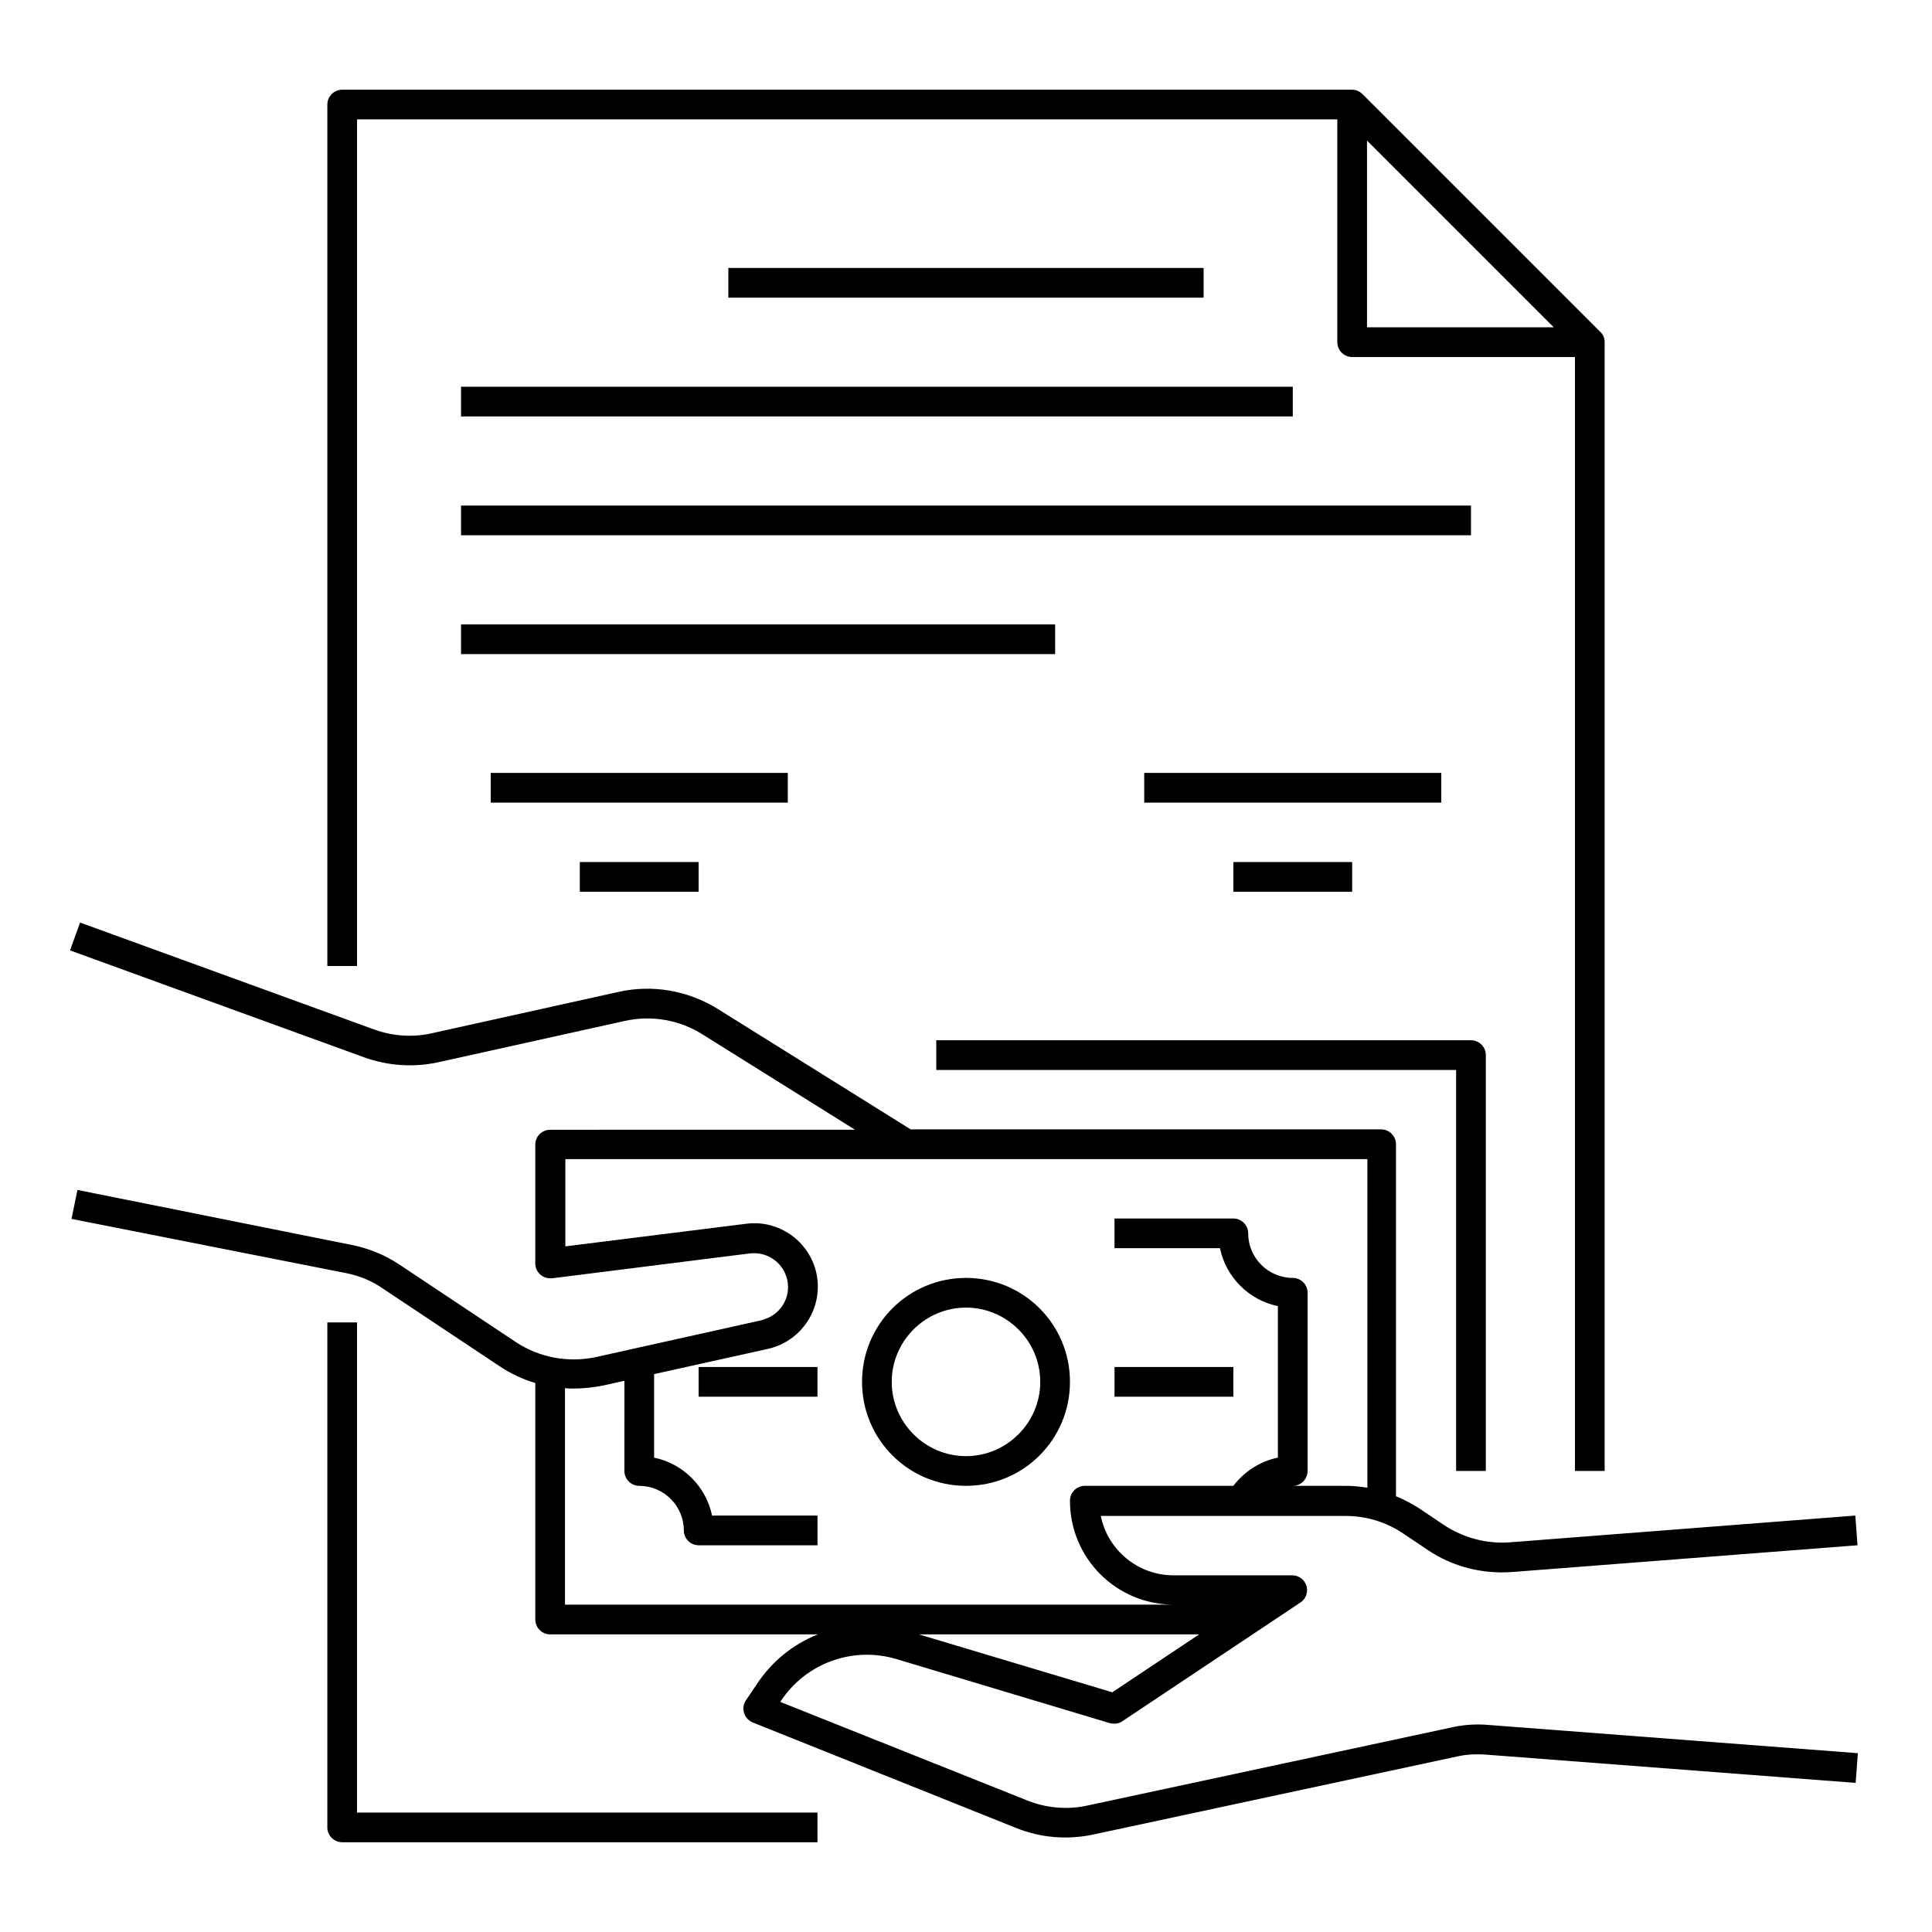
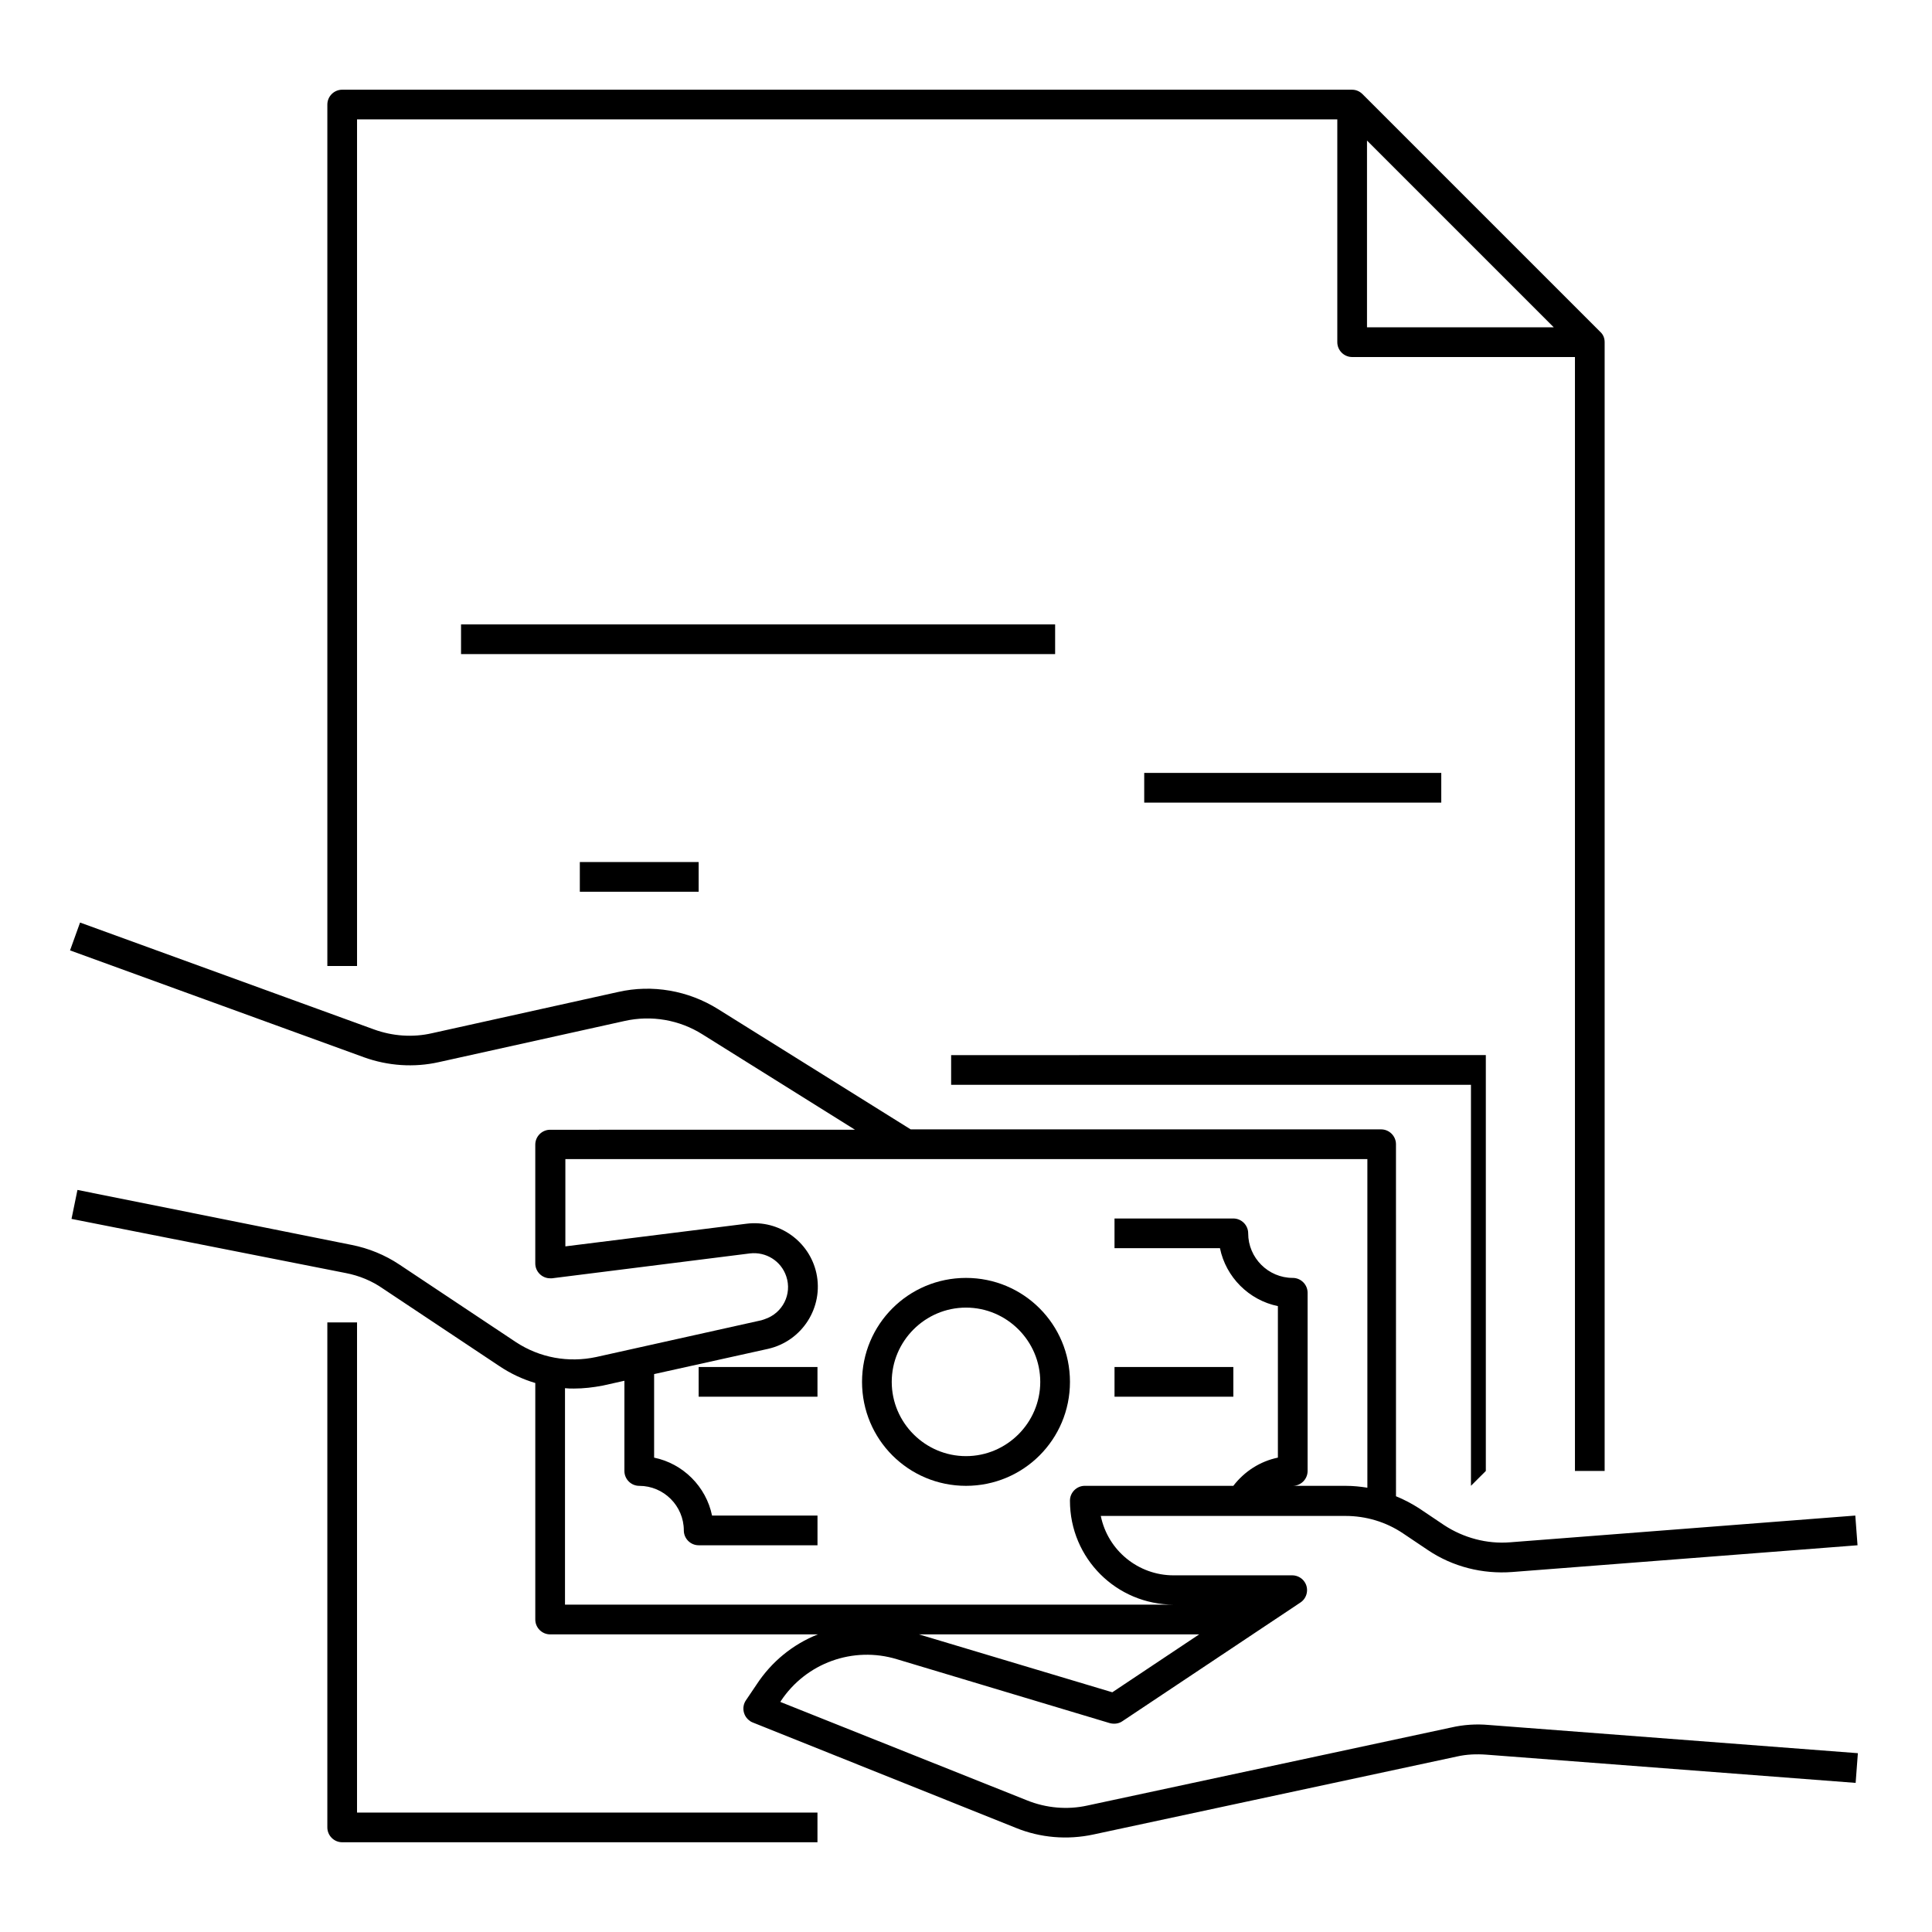
<svg xmlns="http://www.w3.org/2000/svg" fill="#000000" width="800px" height="800px" version="1.1" viewBox="144 144 512 512">
  <g>
    <path d="m238.62 494.46h-7.871v133.82c0 2.164 1.77 3.938 3.938 3.938h125.95v-7.871h-122.02z" />
    <path d="m238.62 175.64h259.78v59.039c0 2.164 1.77 3.938 3.938 3.938h59.039v295.2h7.871v-299.13c0-1.082-0.395-2.066-1.18-2.754l-62.977-62.977c-0.789-0.789-1.77-1.18-2.754-1.18l-267.65-0.004c-2.164 0-3.938 1.77-3.938 3.938v228.29h7.871zm267.65 5.609 49.496 49.496h-49.496z" />
    <path d="m400 482.66c-15.254 0-27.551 12.301-27.551 27.551 0 15.254 12.301 27.551 27.551 27.551 15.254 0 27.551-12.301 27.551-27.551 0-15.254-12.301-27.551-27.551-27.551zm0 47.23c-10.824 0-19.68-8.855-19.68-19.68s8.855-19.68 19.68-19.68 19.68 8.855 19.68 19.68-8.855 19.68-19.68 19.68z" />
    <path d="m439.36 506.27h31.488v7.871h-31.488z" />
    <path d="m329.15 506.27h31.488v7.871h-31.488z" />
-     <path d="m537.76 533.82v-110.21c0-2.164-1.77-3.938-3.938-3.938l-141.7 0.004v7.871h137.76v106.27z" />
+     <path d="m537.76 533.82v-110.21l-141.7 0.004v7.871h137.76v106.27z" />
    <path d="m528.51 601.82-96.332 20.664c-5.312 1.18-10.922 0.688-16.039-1.379l-65.336-26.074 0.098-0.195c6.691-10.137 19.188-14.66 30.801-11.121l56.383 16.926c1.082 0.297 2.363 0.195 3.344-0.492l47.23-31.488c1.77-1.18 2.262-3.641 1.082-5.41-0.688-1.082-1.969-1.77-3.246-1.77h-31.488c-9.348 0-17.418-6.594-19.285-15.742h64.848c5.41 0 10.727 1.574 15.254 4.625l6.594 4.43c6.594 4.43 14.465 6.394 22.336 5.805l91.512-7.086-0.59-7.871-91.512 7.086c-6.102 0.492-12.301-1.18-17.418-4.527l-6.594-4.43c-1.969-1.277-4.035-2.363-6.199-3.246l-0.004-93.289c0-2.164-1.77-3.938-3.938-3.938h-124.67l-51.07-31.883c-7.871-4.922-17.418-6.594-26.469-4.527l-49.297 10.922c-5.117 1.18-10.43 0.789-15.352-0.984l-77.934-28.34-2.656 7.379 77.934 28.34c6.297 2.262 13.188 2.754 19.777 1.277l49.297-10.922c7.086-1.574 14.465-0.297 20.566 3.543l40.441 25.289-80.785 0.008c-2.164 0-3.938 1.77-3.938 3.938v31.488c0 2.164 1.77 3.938 3.938 3.938h0.492l52.449-6.594c4.231-0.492 8.266 1.969 9.645 6.102 1.574 4.723-0.984 9.742-5.707 11.316-0.297 0.098-0.59 0.195-0.887 0.297l-43.789 9.742c-7.379 1.574-14.957 0.195-21.254-3.938l-30.898-20.566c-3.836-2.559-8.168-4.328-12.695-5.215l-72.621-14.562-1.574 7.676 72.723 14.359c3.543 0.688 6.887 2.066 9.84 4.133l30.898 20.566c2.953 1.969 6.102 3.445 9.445 4.43v62.68c0 2.164 1.77 3.938 3.938 3.938h70.945c-6.691 2.656-12.301 7.281-16.234 13.285l-2.856 4.231c-1.18 1.77-0.688 4.231 1.082 5.41 0.195 0.195 0.492 0.297 0.688 0.395l69.766 27.945c6.496 2.656 13.676 3.246 20.566 1.77l96.332-20.664c2.559-0.59 5.215-0.688 7.871-0.492l97.809 7.477 0.59-7.871-97.809-7.477c-3.242-0.297-6.688-0.098-10.035 0.688zm-234.78-89.938c0.789 0.098 1.574 0.098 2.363 0.098 2.559 0 5.117-0.297 7.676-0.789l5.707-1.277-0.004 23.914c0 2.164 1.77 3.938 3.938 3.938 6.496 0 11.809 5.312 11.809 11.809 0 2.164 1.77 3.938 3.938 3.938h31.488v-7.871h-27.945c-1.574-7.676-7.676-13.777-15.352-15.352v-22.141l30.207-6.691c9.055-2.066 14.762-11.02 12.793-20.074-1.871-8.461-9.938-14.168-18.5-13.086l-48.02 6.004v-23.129h212.54v87.086c-1.871-0.297-3.738-0.492-5.609-0.492l-14.168-0.004c2.164 0 3.938-1.77 3.938-3.938v-47.23c0-2.164-1.77-3.938-3.938-3.938-6.496 0-11.809-5.312-11.809-11.809 0-2.164-1.77-3.938-3.938-3.938h-31.488v7.871h27.945c1.574 7.676 7.676 13.777 15.352 15.352v40.148c-4.723 0.984-8.855 3.641-11.809 7.477h-39.359c-2.164 0-3.938 1.77-3.938 3.938 0 15.254 12.301 27.551 27.551 27.551l-161.37 0.004zm168.07 65.238-23.027 15.352-51.266-15.352z" />
-     <path d="m337.02 215.01h125.95v7.871h-125.95z" />
-     <path d="m266.18 246.49h220.42v7.871h-220.42z" />
-     <path d="m266.18 277.98h267.65v7.871h-267.65z" />
    <path d="m266.18 309.47h157.44v7.871h-157.44z" />
-     <path d="m274.05 348.83h78.719v7.871h-78.719z" />
    <path d="m297.66 372.45h31.488v7.871h-31.488z" />
    <path d="m447.23 348.83h78.719v7.871h-78.719z" />
-     <path d="m470.85 372.45h31.488v7.871h-31.488z" />
  </g>
</svg>